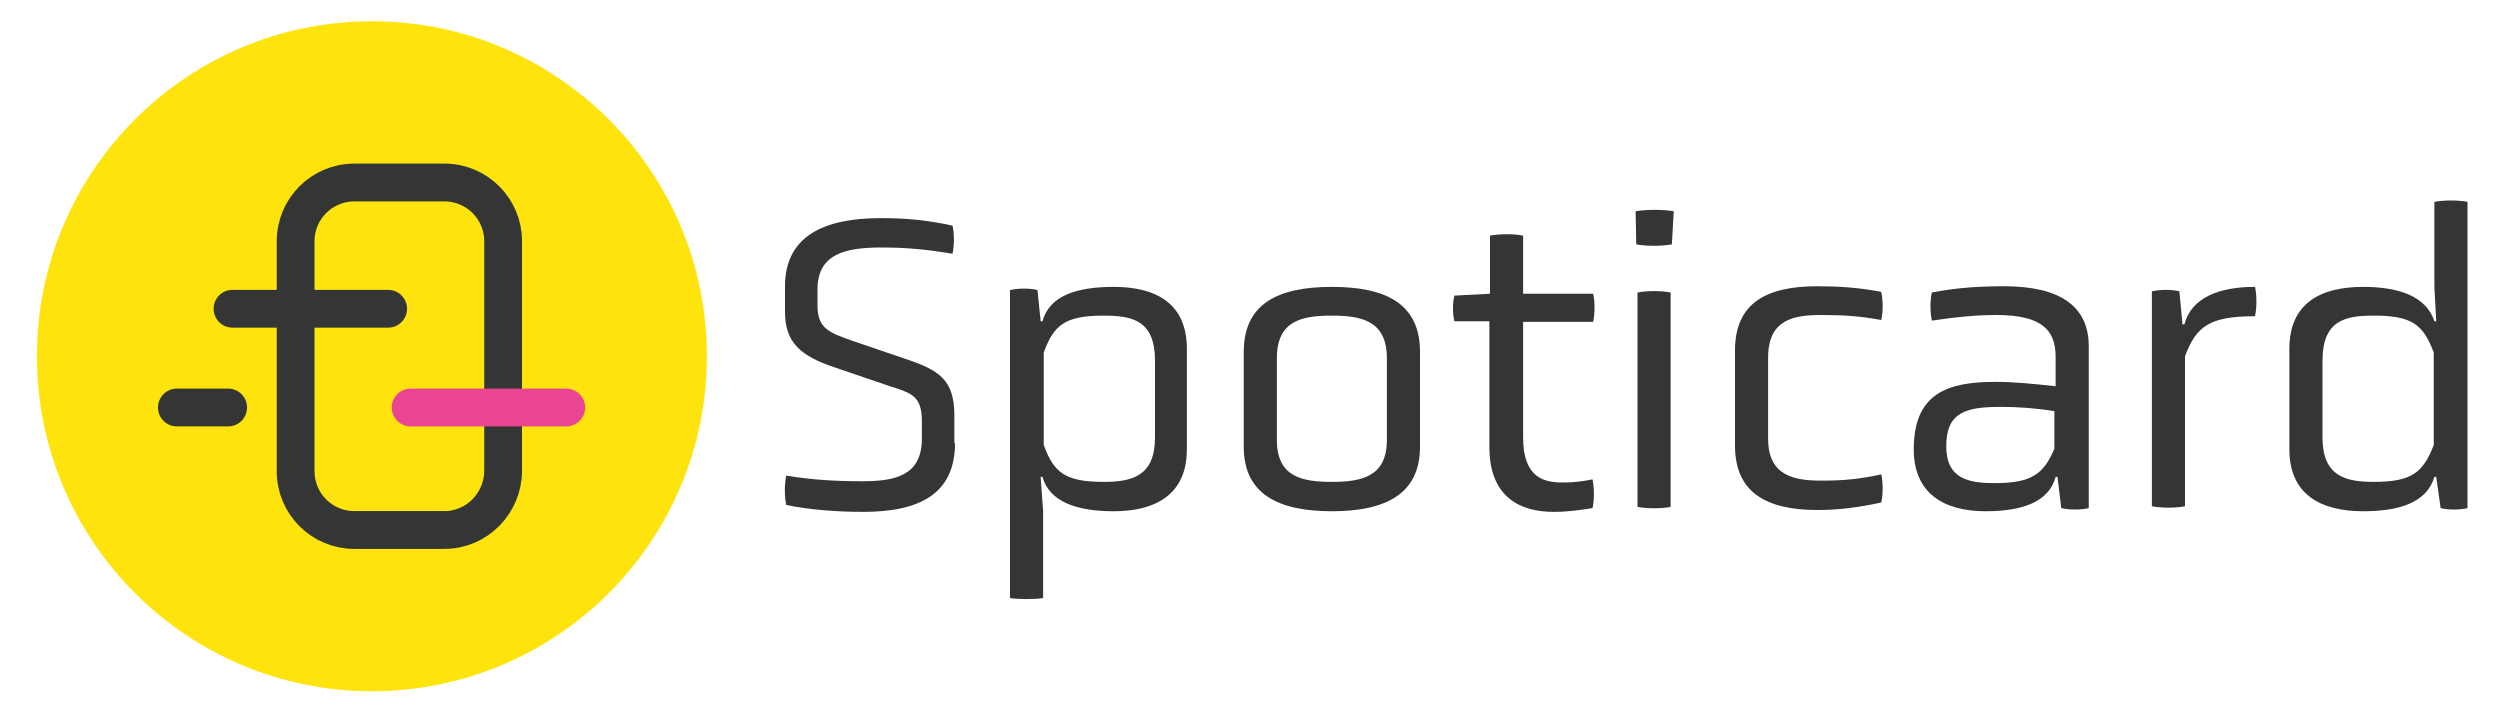
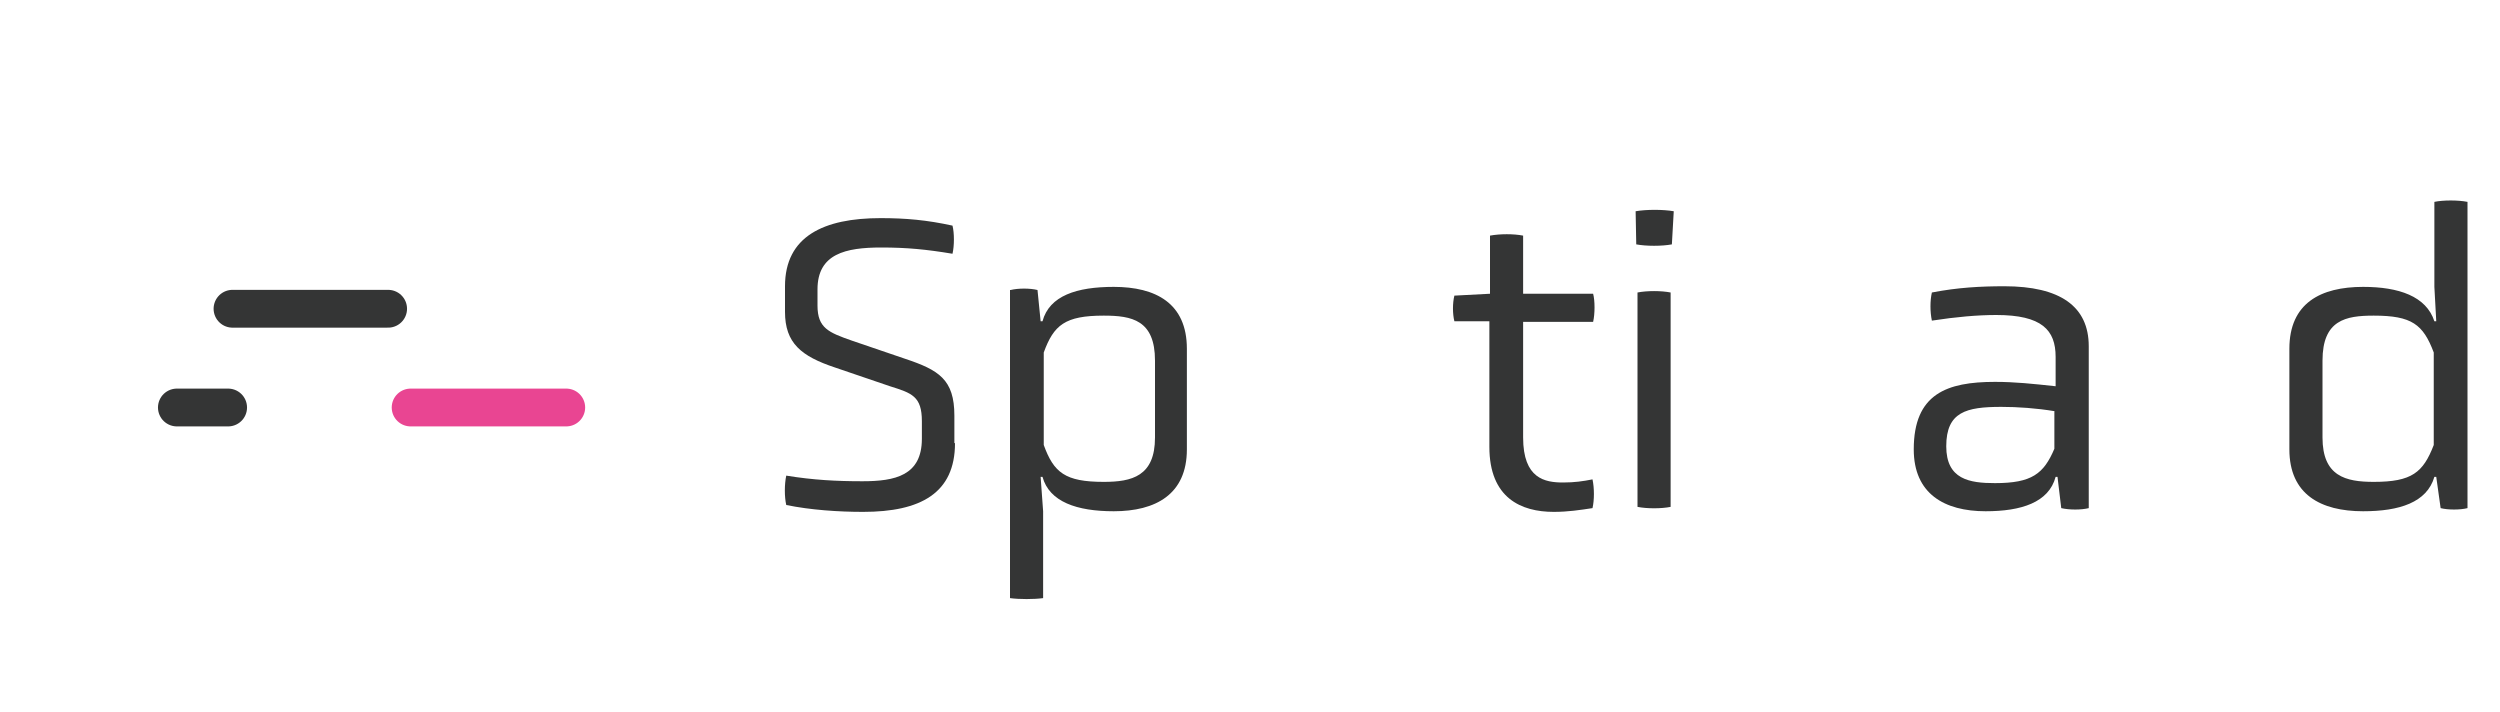
<svg xmlns="http://www.w3.org/2000/svg" id="Layer_1" x="0px" y="0px" viewBox="0 0 400 113.9" style="enable-background:new 0 0 400 113.9;" xml:space="preserve">
  <g>
    <g>
      <path style="fill:#343535;" d="M152.8,70.9c0,8-5.5,11-14.7,11c-3.9,0-8.4-0.3-12.3-1.1c-0.3-1.3-0.3-3.3,0-4.7    c4.3,0.7,8,0.9,12.2,0.9c5.2,0,9.5-0.9,9.5-6.8v-2.8c0-4-1.6-4.5-5.1-5.6l-8.8-3c-5.4-1.8-8-3.9-8-8.9v-4.1    c0-8,6.2-10.9,15.3-10.9c4,0,7.4,0.3,11.5,1.2c0.3,1.2,0.3,3.2,0,4.5c-4.2-0.7-7.3-1-11.4-1c-5.7,0-10.2,1-10.2,6.7v2.6    c0,3.6,1.8,4.3,5.5,5.6l8.5,2.9c5.4,1.8,7.9,3.3,7.9,9.1V70.9z" />
      <path style="fill:#343535;" d="M161.7,46.4c1.2-0.3,3.1-0.3,4.3,0l0.5,5h0.3c1.1-4.1,5.5-5.5,11.4-5.5c6.7,0,11.7,2.6,11.7,9.9    v16.1c0,7.2-5,9.9-11.7,9.9c-5.9,0-10.3-1.5-11.4-5.5h-0.3l0.4,5.5v13.9c-1.5,0.2-3.8,0.2-5.3,0V46.4z M184.8,57.7    c0-6.5-3.7-7.2-8.2-7.2c-6.2,0-8,1.5-9.6,5.9v14.8c1.6,4.4,3.4,5.9,9.6,5.9c4.5,0,8.2-0.9,8.2-7.1V57.7z" />
-       <path style="fill:#343535;" d="M227.2,71.5c0,7.6-5.6,10.3-14.1,10.3S199,79.1,199,71.5V56.3c0-7.8,5.6-10.4,14.1-10.4    s14.1,2.6,14.1,10.4V71.5z M221.9,57.3c0-6-4.1-6.8-8.8-6.8c-4.8,0-8.8,0.8-8.8,6.8v13.1c0,5.9,4,6.7,8.8,6.7    c4.7,0,8.8-0.8,8.8-6.7V57.3z" />
      <path style="fill:#343535;" d="M238.4,51.4h-5.7c-0.3-1.2-0.3-2.9,0-4.1l5.7-0.3v-9.3c1.6-0.3,3.8-0.3,5.3,0v9.3h11.2    c0.3,1.1,0.3,3.2,0,4.5h-11.2V70c0,6.6,3.5,7.2,6.4,7.2c1.8,0,3.2-0.2,4.7-0.5c0.3,1.4,0.3,3.3,0,4.6c-2,0.3-3.9,0.6-6.2,0.6    c-5.2,0-10.3-2.2-10.3-10.4V51.4z" />
      <path style="fill:#343535;" d="M267.5,39.1c-1.6,0.3-4.1,0.3-5.7,0l-0.1-5.3c1.7-0.3,4.4-0.3,6.1,0L267.5,39.1z M262,46.8    c1.5-0.3,3.8-0.3,5.3,0v34.3c-1.5,0.3-3.8,0.3-5.3,0V46.8z" />
-       <path style="fill:#343535;" d="M277.6,56.1c0-7.7,5.1-10.3,13.2-10.3c3.3,0,6.6,0.2,10.2,0.9c0.3,1.4,0.3,3.2,0,4.5    c-3.3-0.6-5.7-0.8-9.6-0.8c-4.4,0-8.5,0.7-8.5,6.8v13c0,5.9,4.1,6.7,8.5,6.7c4,0,6.3-0.3,9.6-1c0.3,1.3,0.3,3.2,0,4.5    c-3.7,0.8-6.8,1.2-10.2,1.2c-8.2,0-13.2-2.8-13.2-10.3V56.1z" />
      <path style="fill:#343535;" d="M329.2,76.3h-0.3c-1.1,4.1-5.5,5.5-11.2,5.5c-6.6,0-11.5-2.8-11.5-9.9c0-8.9,5.3-10.8,13-10.8    c3.2,0,6,0.3,9.7,0.7v-4.7c0-4.3-2.2-6.7-9.5-6.7c-3,0-6.4,0.3-10.3,0.9c-0.3-1.4-0.3-3.2,0-4.5c4.1-0.8,7.8-1,11.6-1    c8.9,0,13.5,3.2,13.5,9.6v25.9c-1.2,0.3-3.1,0.3-4.4,0L329.2,76.3z M328.8,65.8c-3-0.5-6-0.7-8.6-0.7c-5.6,0-8.8,0.8-8.8,6.3    c0,5.3,3.7,5.9,7.8,5.9c5.9,0,7.8-1.5,9.5-5.5V65.8z" />
-       <path style="fill:#343535;" d="M344.4,46.6c1.4-0.3,2.9-0.3,4.3,0l0.5,5.3h0.3c1.1-4.2,5.4-6,11.3-6c0.3,1.3,0.3,3.4,0,4.7    c-7.3,0-9.4,1.6-11.2,6.4v24c-1.5,0.3-3.8,0.3-5.3,0V46.6z" />
      <path style="fill:#343535;" d="M389.8,76.3h-0.3c-1.2,4.1-5.6,5.5-11.4,5.5c-6.8,0-11.8-2.7-11.8-9.9V55.8c0-7.3,5-9.9,11.8-9.9    c5.7,0,10.1,1.5,11.4,5.5h0.3l-0.3-5.5V32.3c1.4-0.3,3.8-0.3,5.3,0v49c-1.2,0.3-3.1,0.3-4.3,0L389.8,76.3z M389.4,56.4    c-1.7-4.5-3.5-5.9-9.6-5.9c-4.5,0-8.2,0.7-8.2,7.2V70c0,6.2,3.7,7.1,8.2,7.1c6.1,0,7.9-1.5,9.6-5.9V56.4z" />
    </g>
    <g>
-       <circle style="fill:#FFE30D;" cx="59.5" cy="57" r="53.6" />
      <g>
-         <path style="fill:none;stroke:#343535;stroke-width:6.049;stroke-miterlimit:10;" d="M71.1,84.8H56.7c-5.2,0-9.4-4.2-9.4-9.4     V38.6c0-5.2,4.2-9.4,9.4-9.4h14.4c5.2,0,9.4,4.2,9.4,9.4v36.7C80.5,80.5,76.3,84.8,71.1,84.8z" />
        <line style="fill:none;stroke:#343535;stroke-width:6.049;stroke-linecap:round;stroke-miterlimit:10;" x1="28.3" y1="65.2" x2="36.5" y2="65.2" />
        <g>
          <line style="fill:none;stroke:#E94592;stroke-width:6.049;stroke-linecap:round;stroke-miterlimit:10;" x1="65.7" y1="65.2" x2="90.6" y2="65.2" />
          <line style="fill:none;stroke:#343535;stroke-width:6.049;stroke-linecap:round;stroke-miterlimit:10;" x1="37.2" y1="49.4" x2="62.1" y2="49.4" />
        </g>
      </g>
    </g>
  </g>
</svg>